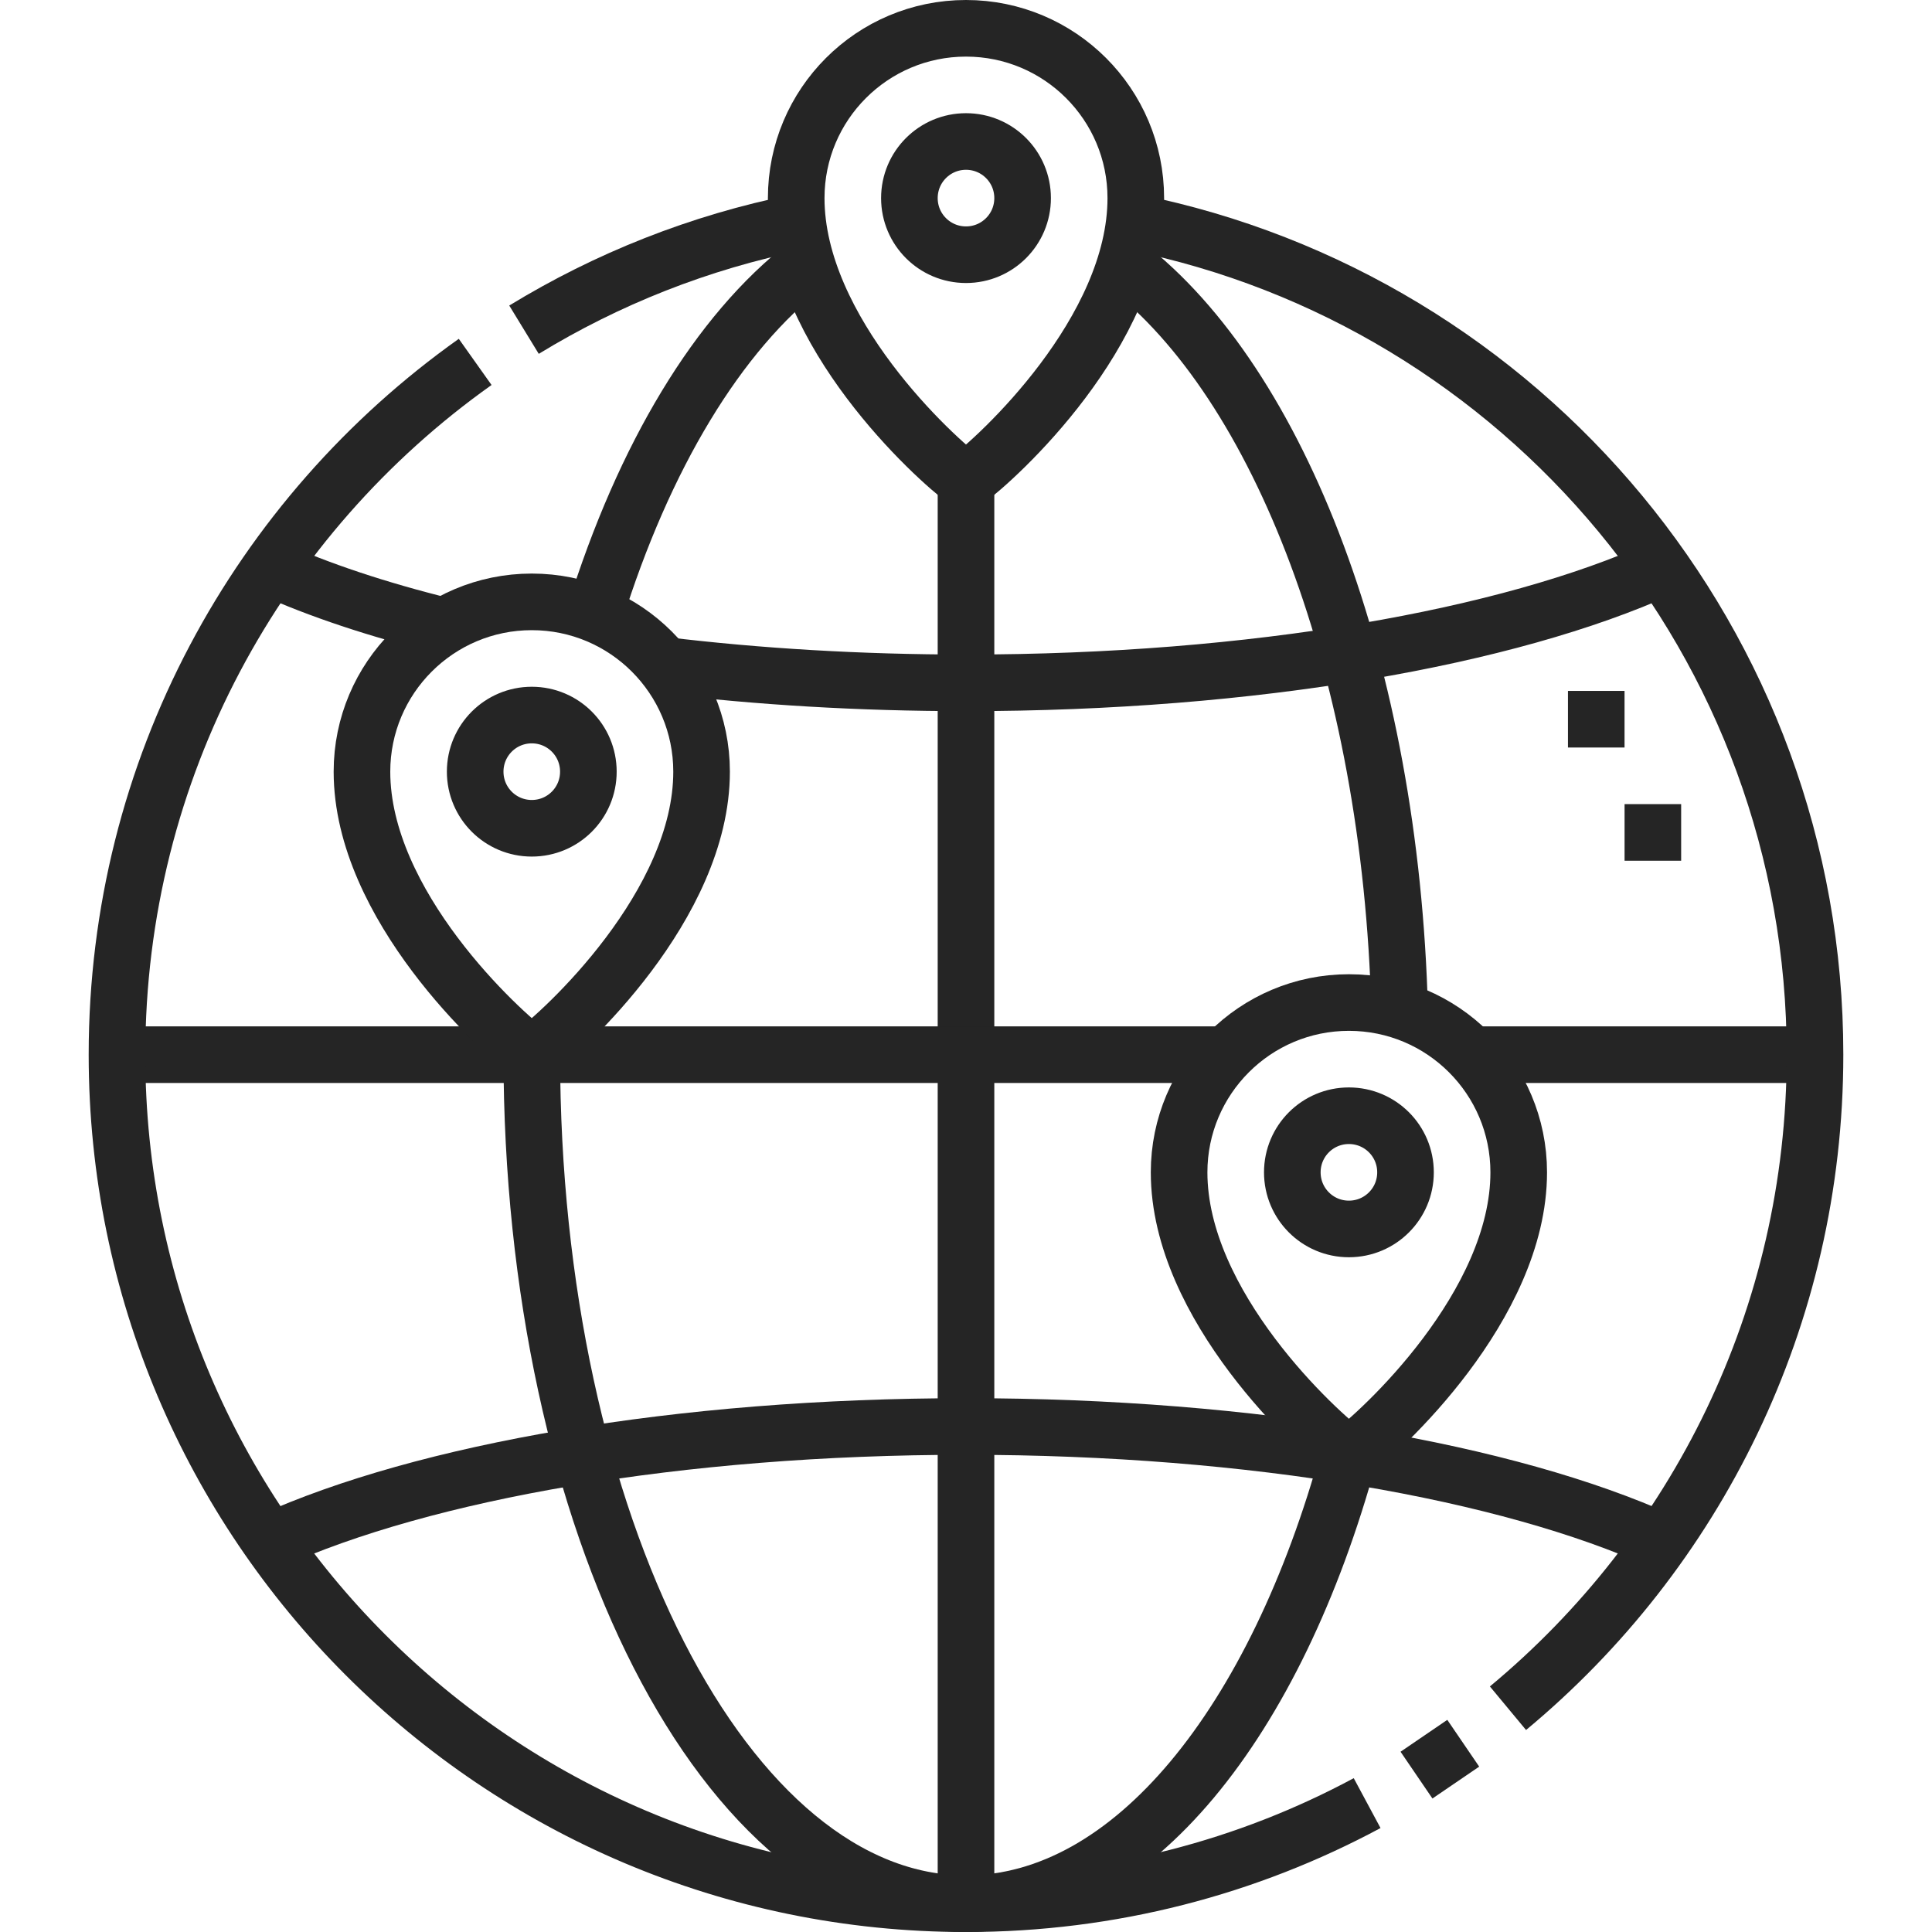
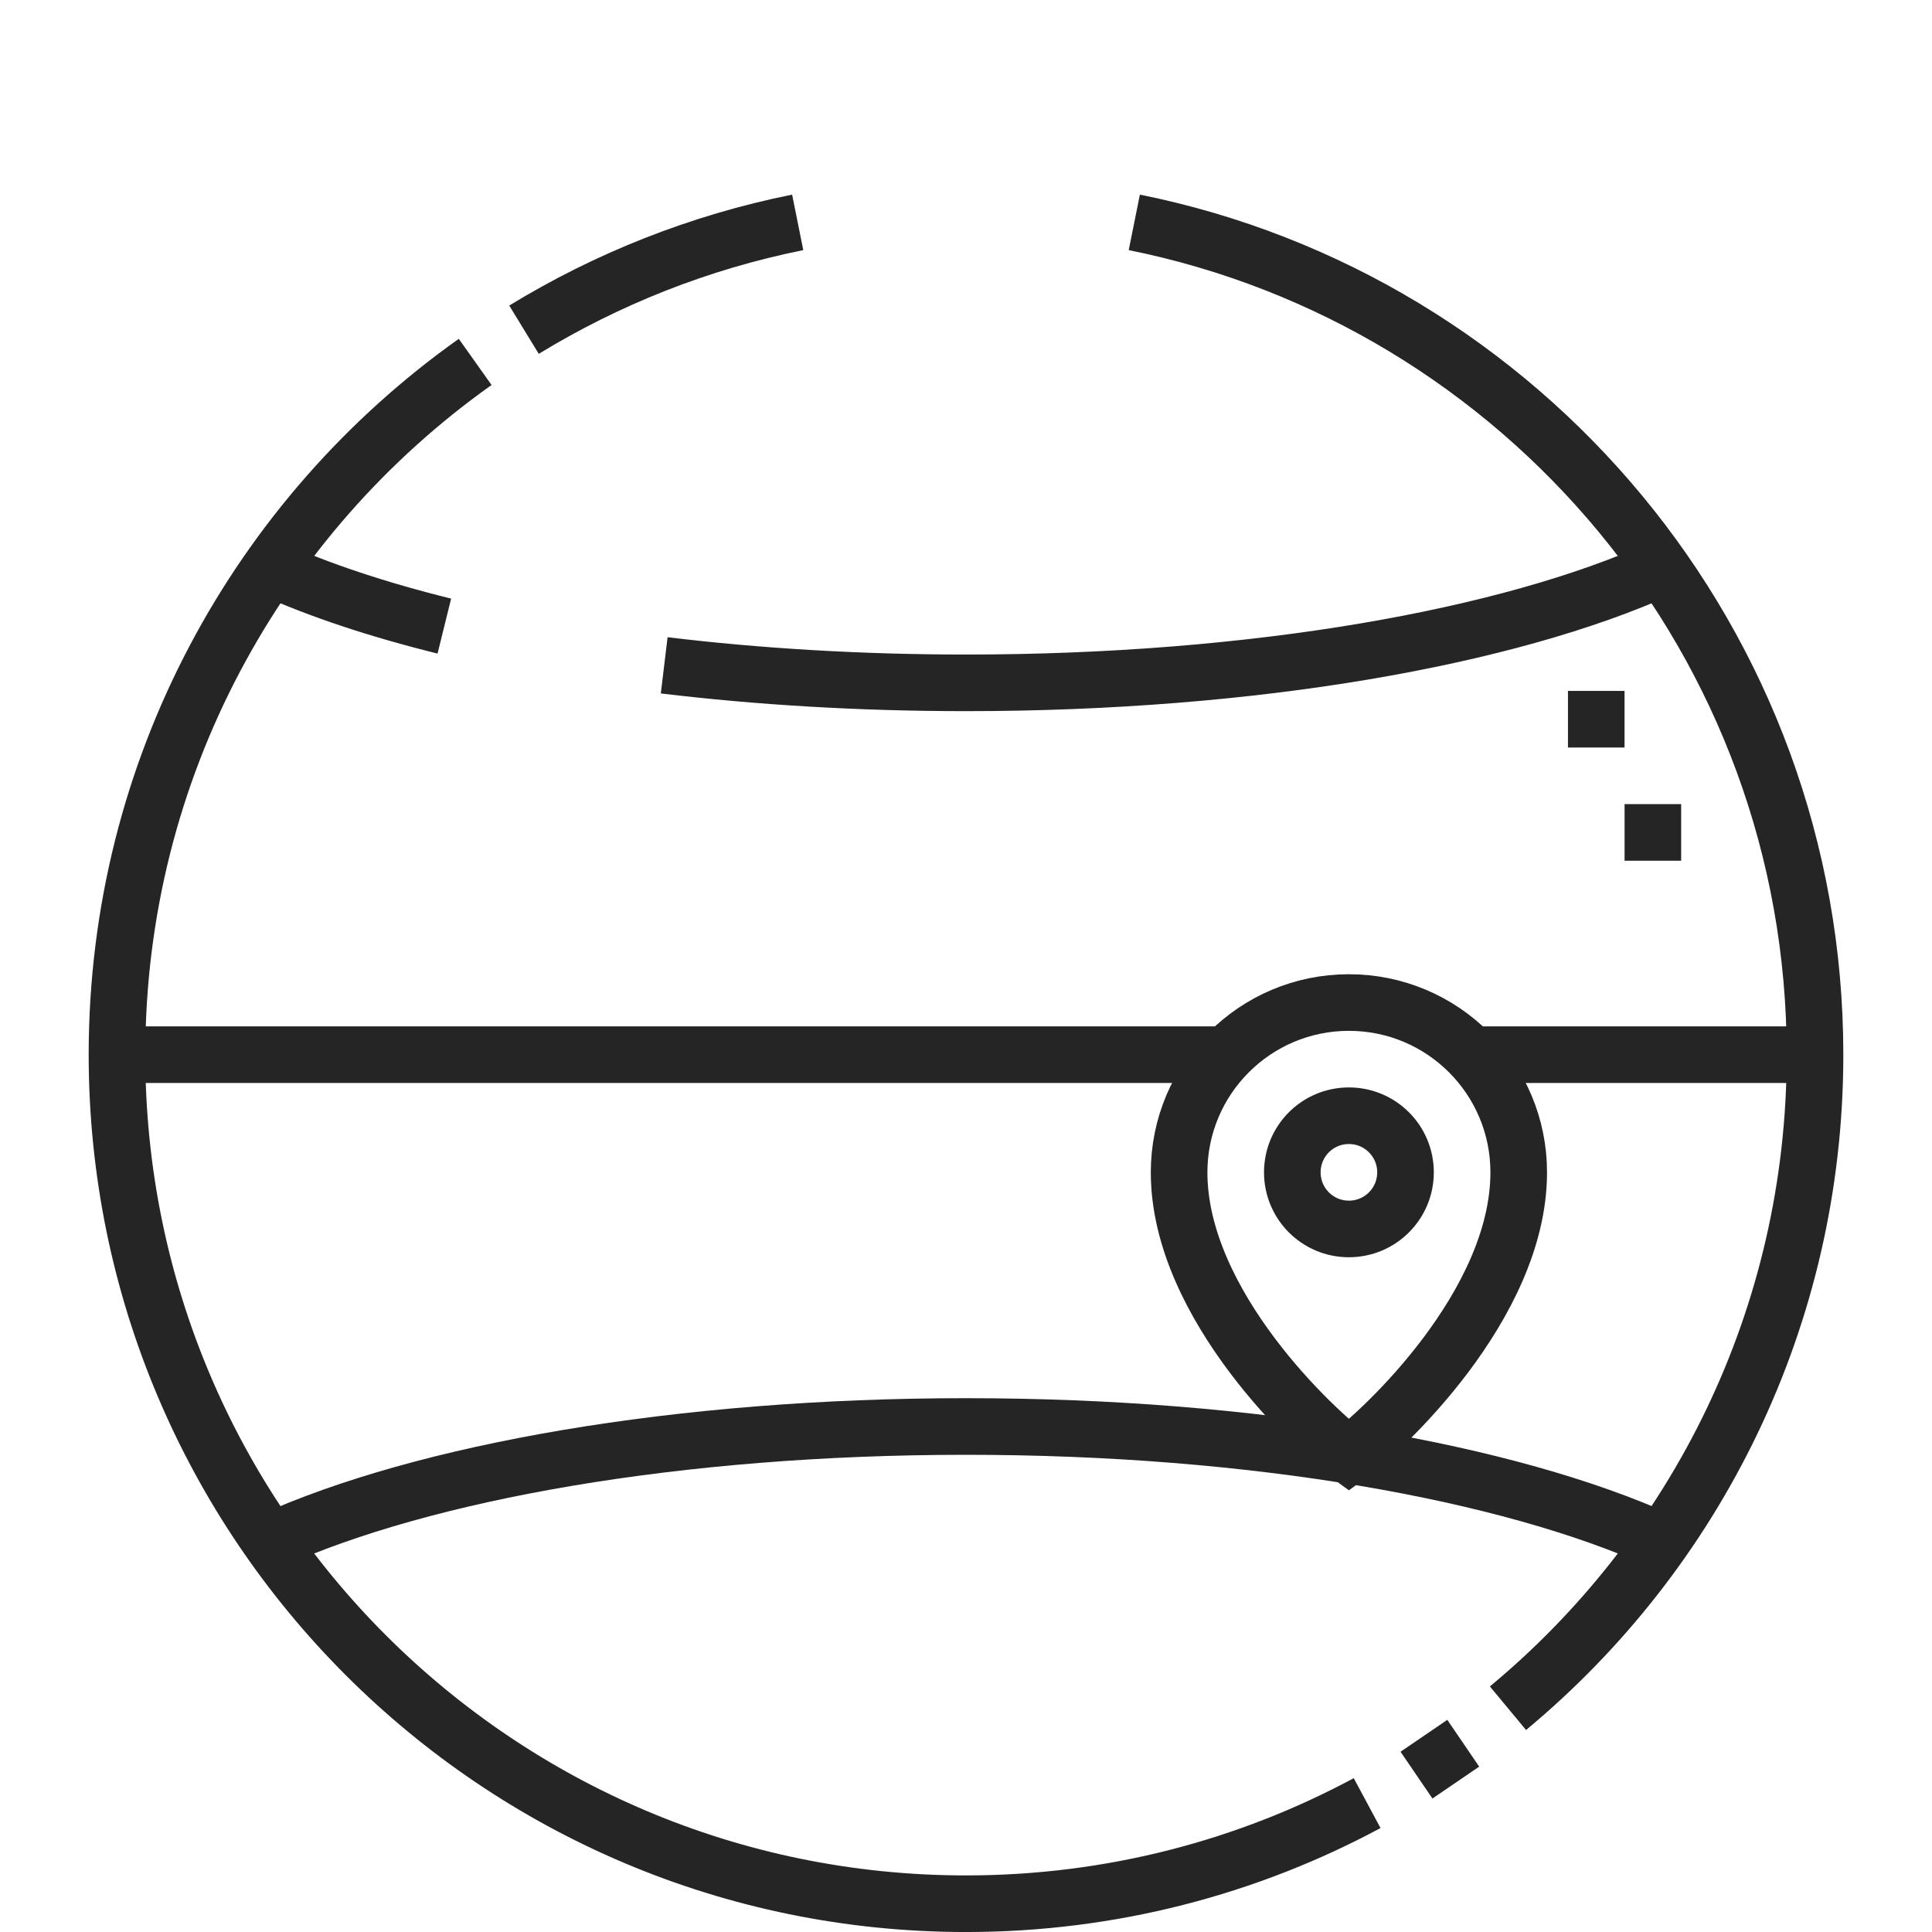
<svg xmlns="http://www.w3.org/2000/svg" width="80" height="80" viewBox="0 0 80 80" fill="none">
-   <path fill-rule="evenodd" clip-rule="evenodd" d="M40 19.922C41.301 18.98 47.031 13.727 47.031 8.203C47.031 4.32 43.883 1.172 40 1.172C36.117 1.172 32.969 4.32 32.969 8.203C32.969 13.727 38.699 18.98 40 19.922ZM40 5.859C41.296 5.859 42.344 6.907 42.344 8.203C42.344 9.499 41.296 10.547 40 10.547C38.704 10.547 37.656 9.499 37.656 8.203C37.656 6.907 38.704 5.859 40 5.859Z" stroke="#252525" stroke-width="2.344" stroke-miterlimit="22.926" />
  <path d="M68.812 63.821C62.455 60.947 51.922 59.068 40.002 59.068C28.082 59.068 17.549 60.947 11.191 63.821" stroke="#252525" stroke-width="2.344" stroke-miterlimit="22.926" />
-   <path d="M40 19.922V78.828" stroke="#252525" stroke-width="2.344" stroke-miterlimit="22.926" />
  <path d="M75.156 43.672H60.926M50.788 43.672H4.844" stroke="#252525" stroke-width="2.344" stroke-miterlimit="22.926" />
-   <path d="M40 78.828C46.862 78.828 52.825 71.312 55.856 60.262M57.956 41.831C57.585 27.762 52.984 15.879 46.591 10.952" stroke="#252525" stroke-width="2.344" stroke-miterlimit="22.926" />
  <path d="M68.812 23.523C62.455 26.396 51.922 28.275 40.002 28.275C35.599 28.275 31.386 28.018 27.503 27.55M18.399 25.925C15.637 25.242 13.205 24.432 11.191 23.523" stroke="#252525" stroke-width="2.344" stroke-miterlimit="22.926" />
  <path d="M46.969 9.208C63.047 12.442 75.156 26.642 75.156 43.672C75.156 54.557 70.209 64.285 62.442 70.734M58.654 73.504L60.59 72.184M56.61 74.663C51.664 77.32 46.008 78.829 40 78.829C20.584 78.829 4.844 63.089 4.844 43.672C4.844 31.829 10.701 21.355 19.676 14.986M21.698 13.652C25.132 11.554 28.953 10.028 33.031 9.208" stroke="#252525" stroke-width="2.344" stroke-miterlimit="22.926" />
-   <path d="M40.001 78.828C30.07 78.828 22.02 63.088 22.02 43.671M24.629 25.422C26.657 18.907 29.738 13.782 33.409 10.952" stroke="#252525" stroke-width="2.344" stroke-miterlimit="22.926" />
-   <path fill-rule="evenodd" clip-rule="evenodd" d="M22.02 43.672C23.32 42.73 29.051 37.477 29.051 31.953C29.051 28.07 25.903 24.922 22.02 24.922C18.136 24.922 14.988 28.07 14.988 31.953C14.988 37.477 20.719 42.73 22.02 43.672ZM22.02 29.609C23.316 29.609 24.363 30.657 24.363 31.953C24.363 33.249 23.316 34.297 22.02 34.297C20.724 34.297 19.676 33.249 19.676 31.953C19.676 30.657 20.724 29.609 22.02 29.609Z" stroke="#252525" stroke-width="2.344" stroke-miterlimit="22.926" />
  <path fill-rule="evenodd" clip-rule="evenodd" d="M55.855 60.263C57.156 59.32 62.887 54.068 62.887 48.544C62.887 44.661 59.739 41.513 55.855 41.513C51.972 41.513 48.824 44.661 48.824 48.544C48.824 54.068 54.555 59.32 55.855 60.263ZM55.855 46.2C57.151 46.2 58.199 47.248 58.199 48.544C58.199 49.84 57.151 50.888 55.855 50.888C54.559 50.888 53.512 49.84 53.512 48.544C53.512 47.248 54.559 46.2 55.855 46.2Z" stroke="#252525" stroke-width="2.344" stroke-miterlimit="22.926" />
  <path d="M67.27 34.469H69.613M64.926 29.781H67.269" stroke="#252525" stroke-width="2.344" stroke-miterlimit="22.926" />
</svg>